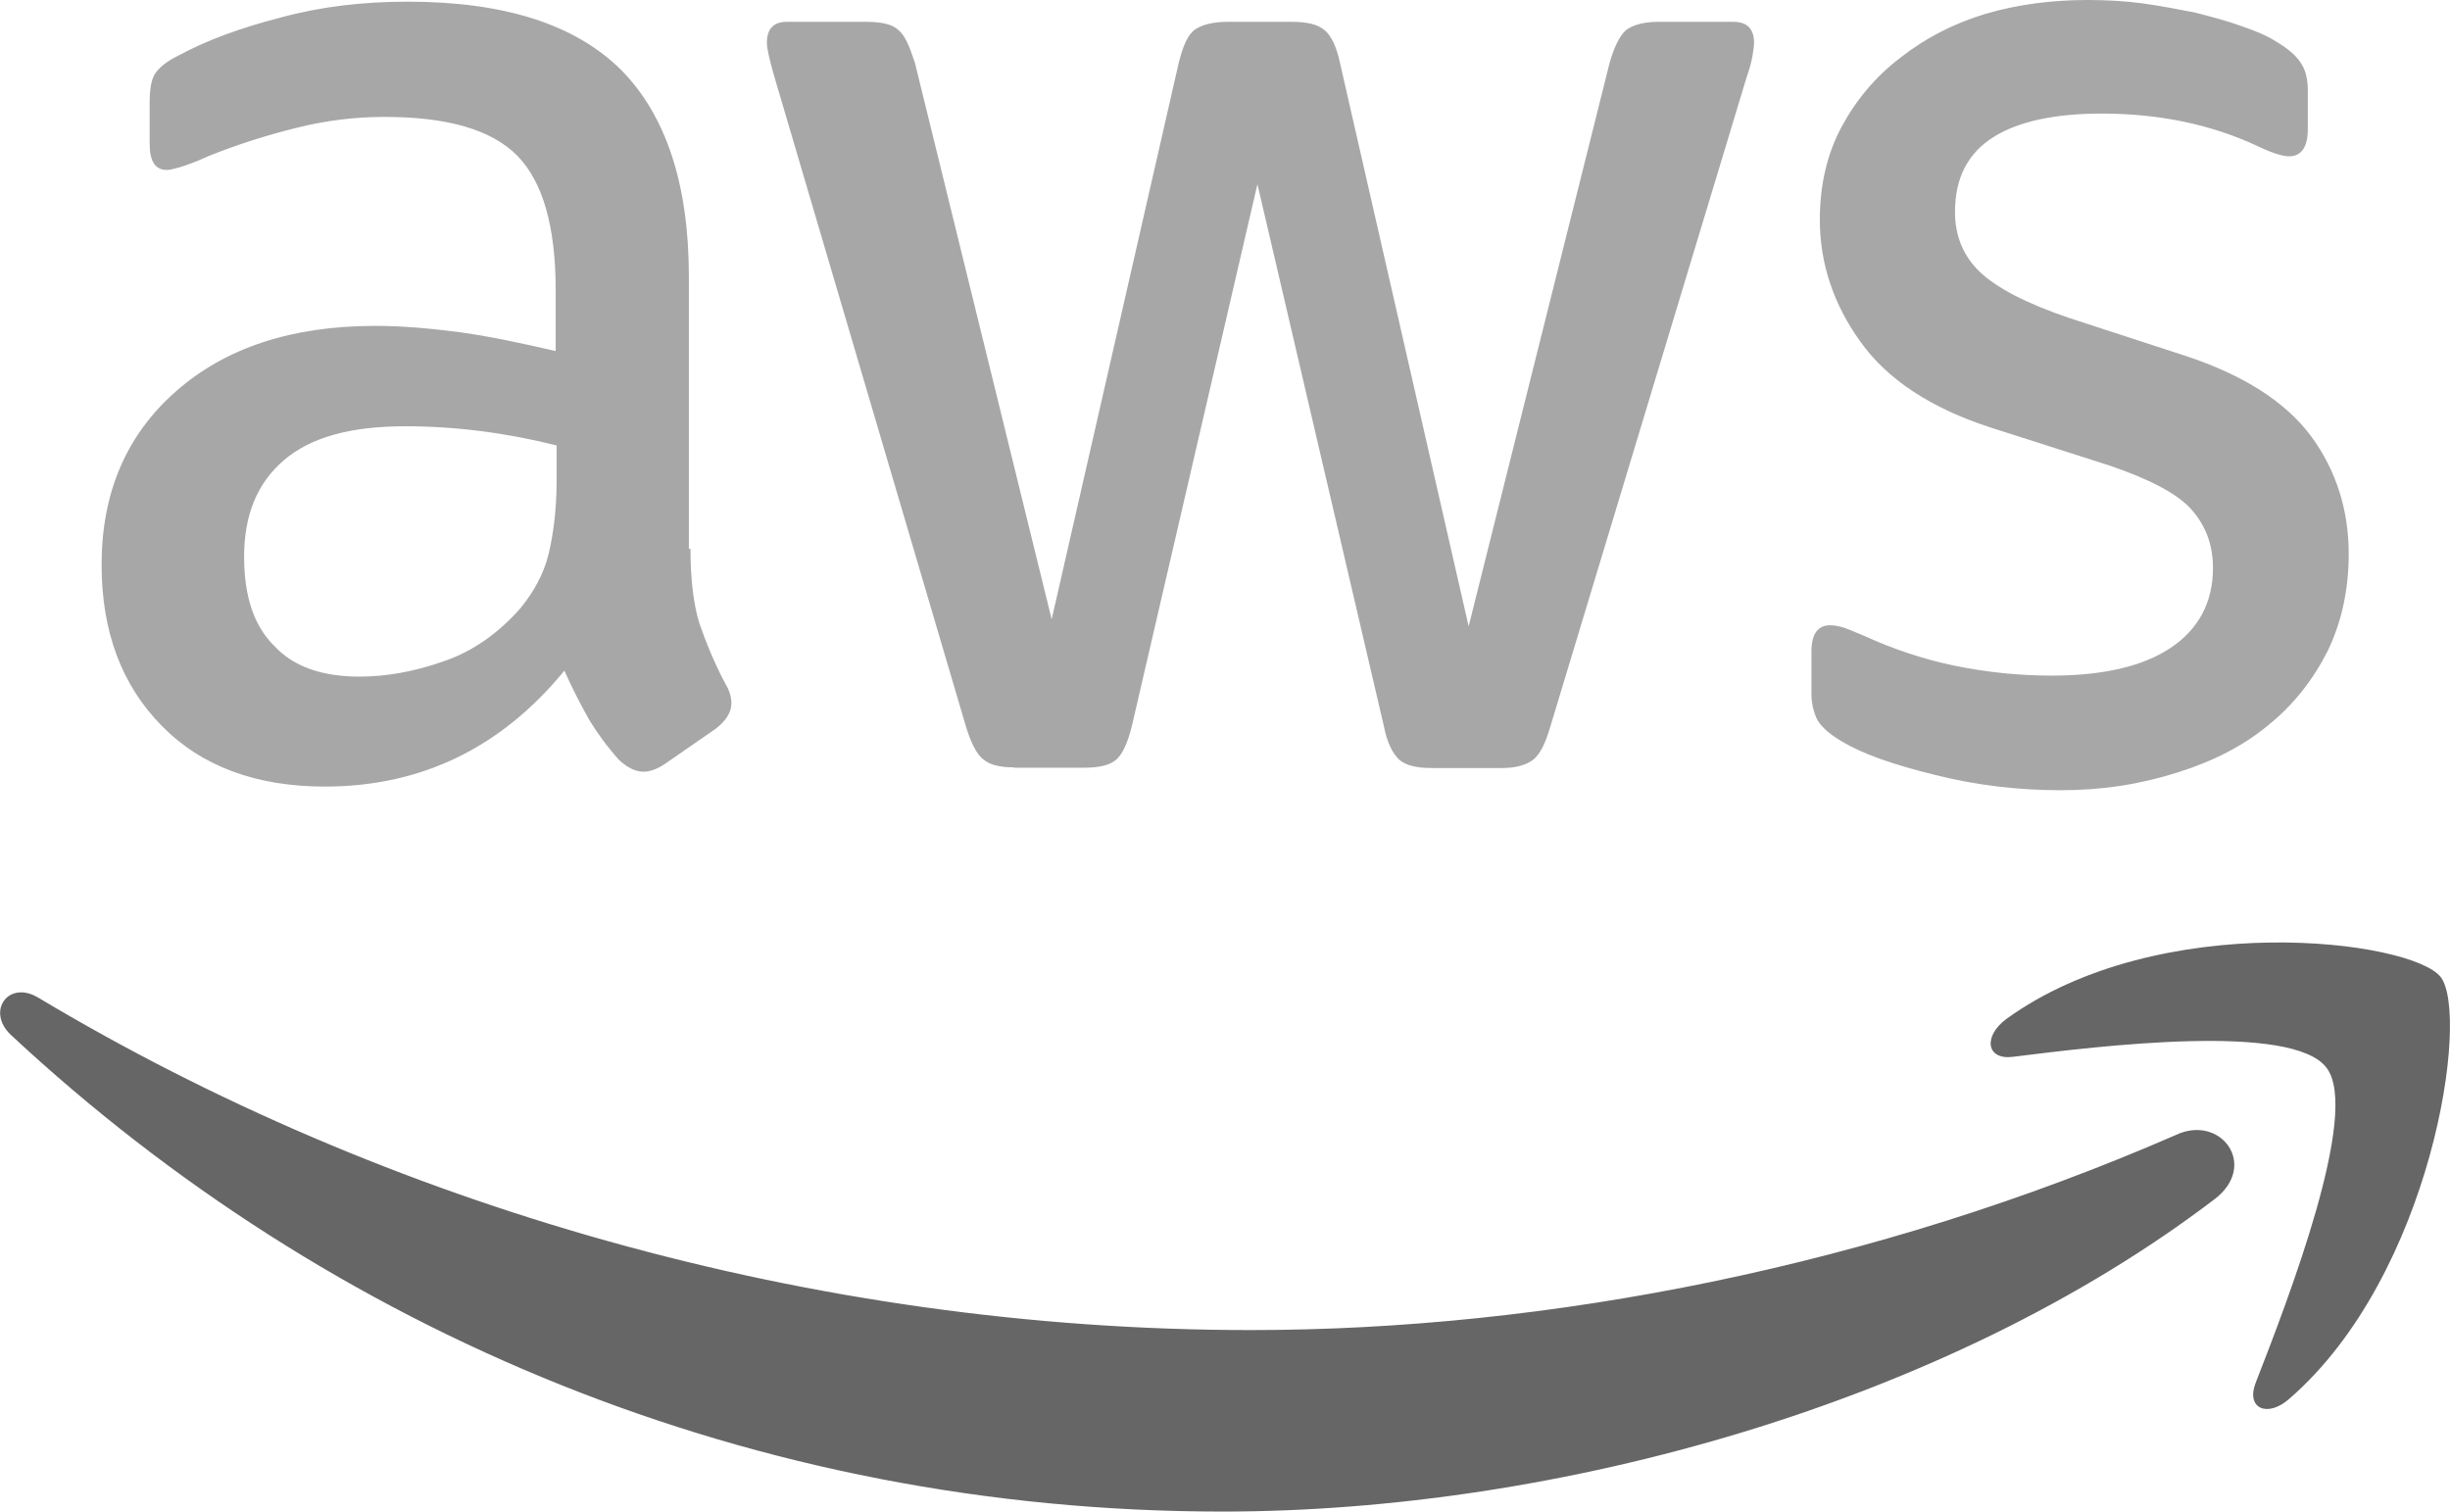
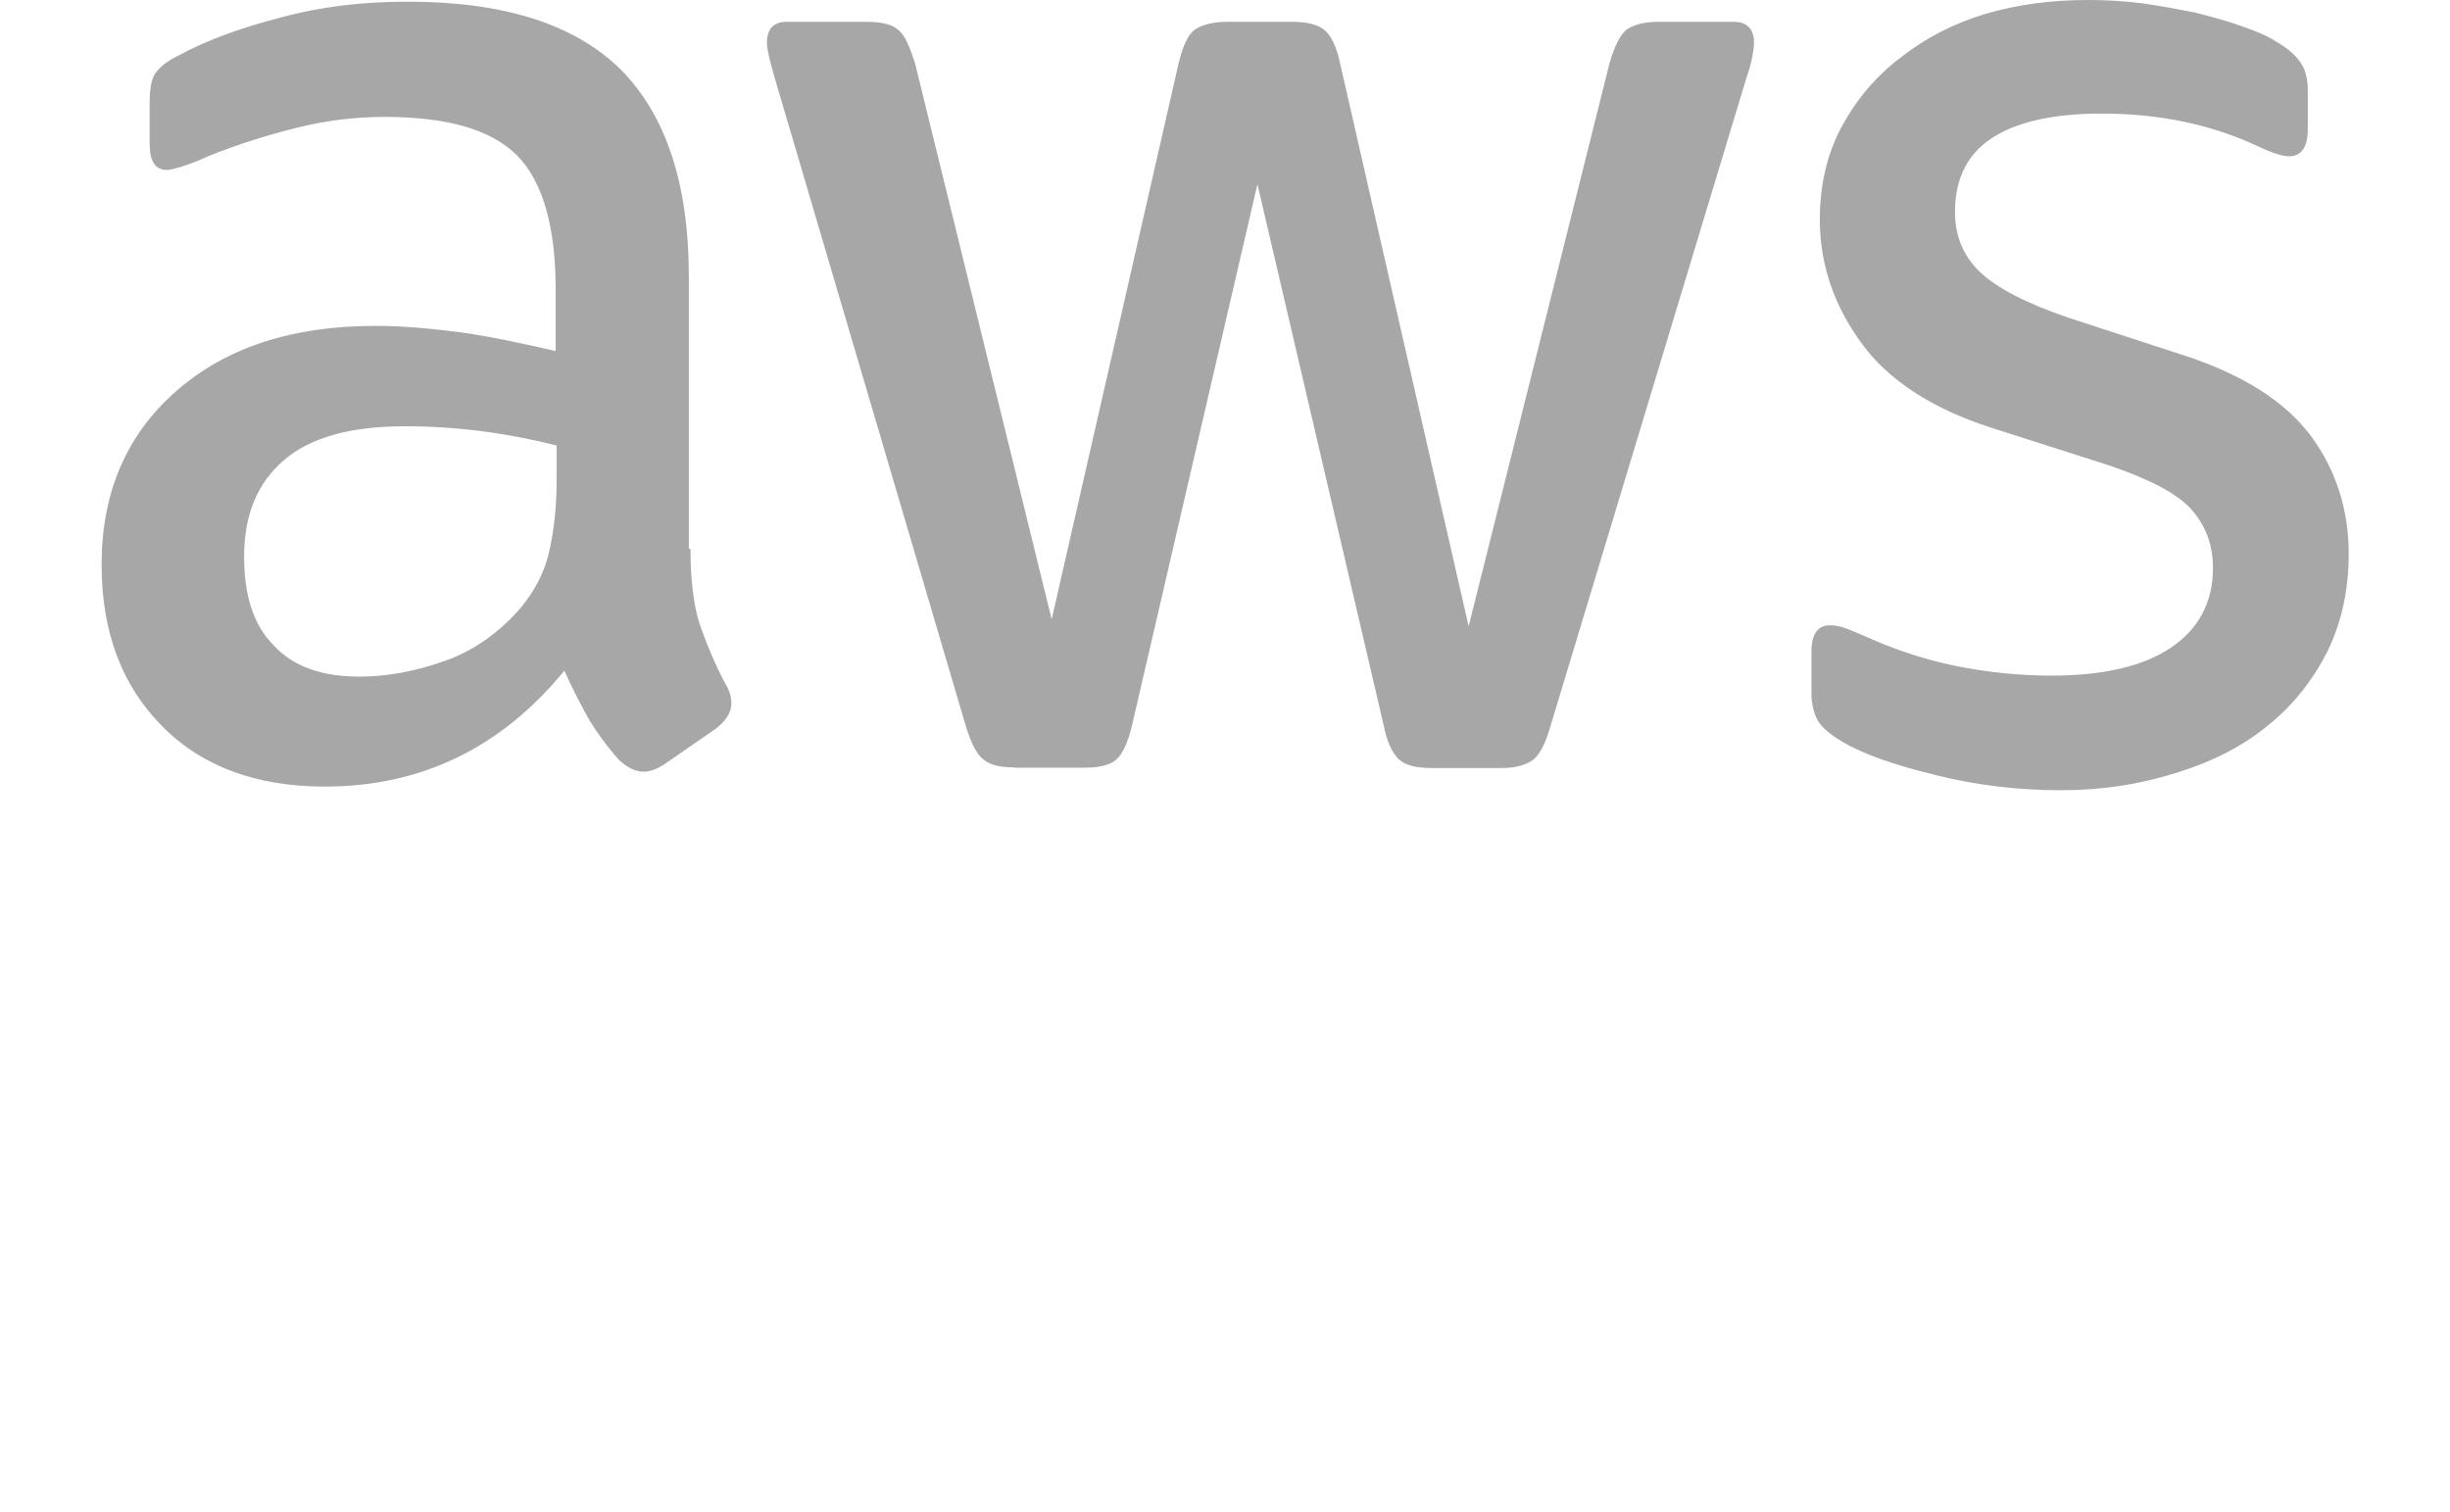
<svg xmlns="http://www.w3.org/2000/svg" width="47" height="29" viewBox="0 0 47 29" fill="none">
  <path d="M13.246 10.529C13.246 11.126 13.307 11.609 13.419 11.965C13.543 12.321 13.697 12.708 13.92 13.127C14 13.255 14.031 13.388 14.031 13.496C14.031 13.655 13.938 13.82 13.734 13.979L12.751 14.659C12.608 14.754 12.472 14.805 12.342 14.805C12.188 14.805 12.027 14.722 11.872 14.576C11.656 14.335 11.464 14.074 11.309 13.82C11.155 13.547 10.994 13.242 10.827 12.867C9.608 14.354 8.074 15.091 6.23 15.091C4.918 15.091 3.867 14.703 3.106 13.928C2.339 13.153 1.949 12.124 1.949 10.834C1.949 9.461 2.419 8.349 3.372 7.511C4.324 6.672 5.593 6.252 7.201 6.252C7.733 6.252 8.278 6.303 8.859 6.379C9.435 6.462 10.029 6.589 10.66 6.735V5.566C10.66 4.34 10.412 3.488 9.923 2.986C9.422 2.484 8.581 2.243 7.374 2.243C6.83 2.243 6.267 2.307 5.686 2.453C5.098 2.599 4.541 2.777 3.99 2.999C3.743 3.114 3.551 3.177 3.446 3.209C3.335 3.241 3.26 3.26 3.199 3.26C2.982 3.26 2.871 3.101 2.871 2.758V1.97C2.871 1.709 2.902 1.519 2.982 1.404C3.062 1.29 3.199 1.175 3.421 1.067C3.959 0.775 4.615 0.534 5.382 0.337C6.15 0.127 6.96 0.032 7.82 0.032C9.682 0.032 11.037 0.47 11.915 1.341C12.775 2.211 13.215 3.533 13.215 5.306V10.529H13.246ZM6.898 12.981C7.412 12.981 7.944 12.886 8.507 12.689C9.07 12.498 9.571 12.143 9.991 11.66C10.239 11.355 10.431 11.012 10.524 10.63C10.616 10.243 10.678 9.773 10.678 9.226V8.546C10.226 8.432 9.738 8.337 9.243 8.273C8.742 8.209 8.259 8.178 7.777 8.178C6.731 8.178 5.964 8.387 5.45 8.826C4.937 9.264 4.683 9.874 4.683 10.681C4.683 11.437 4.869 12.003 5.259 12.39C5.63 12.791 6.18 12.981 6.898 12.981ZM19.451 14.722C19.172 14.722 18.981 14.672 18.857 14.563C18.733 14.468 18.622 14.239 18.529 13.934L14.854 1.468C14.761 1.144 14.712 0.934 14.712 0.82C14.712 0.559 14.836 0.419 15.089 0.419H16.623C16.921 0.419 17.125 0.47 17.236 0.578C17.36 0.674 17.453 0.902 17.552 1.207L20.175 11.882L22.612 1.207C22.693 0.883 22.785 0.674 22.909 0.578C23.033 0.483 23.256 0.419 23.534 0.419H24.784C25.081 0.419 25.285 0.47 25.409 0.578C25.532 0.674 25.644 0.902 25.706 1.207L28.174 12.016L30.878 1.207C30.97 0.883 31.082 0.674 31.193 0.578C31.317 0.483 31.521 0.419 31.806 0.419H33.259C33.507 0.419 33.649 0.546 33.649 0.82C33.649 0.902 33.631 0.979 33.618 1.08C33.6 1.175 33.569 1.309 33.507 1.48L29.739 13.947C29.646 14.271 29.535 14.481 29.411 14.576C29.288 14.672 29.084 14.735 28.817 14.735H27.469C27.172 14.735 26.968 14.684 26.844 14.576C26.72 14.462 26.609 14.252 26.547 13.928L24.122 3.533L21.715 13.922C21.635 14.246 21.542 14.456 21.418 14.57C21.294 14.684 21.072 14.729 20.793 14.729H19.451V14.722ZM39.533 15.161C38.722 15.161 37.906 15.066 37.126 14.868C36.347 14.678 35.734 14.468 35.326 14.22C35.078 14.074 34.905 13.915 34.843 13.769C34.781 13.623 34.75 13.464 34.75 13.318V12.498C34.75 12.162 34.874 11.996 35.109 11.996C35.202 11.996 35.295 12.016 35.388 12.047C35.48 12.079 35.623 12.143 35.777 12.206C36.309 12.448 36.885 12.645 37.497 12.772C38.122 12.899 38.735 12.962 39.359 12.962C40.343 12.962 41.11 12.784 41.642 12.429C42.174 12.073 42.453 11.558 42.453 10.897C42.453 10.446 42.31 10.078 42.032 9.766C41.754 9.461 41.222 9.188 40.455 8.927L38.19 8.203C37.052 7.835 36.204 7.282 35.691 6.557C35.177 5.846 34.911 5.058 34.911 4.219C34.911 3.539 35.054 2.942 35.332 2.427C35.61 1.913 35.988 1.461 36.458 1.106C36.928 0.737 37.46 0.457 38.085 0.267C38.71 0.083 39.366 0 40.052 0C40.399 0 40.758 0.019 41.098 0.064C41.457 0.114 41.785 0.178 42.112 0.241C42.428 0.324 42.725 0.4 43.003 0.502C43.282 0.597 43.505 0.693 43.659 0.794C43.876 0.921 44.037 1.055 44.129 1.195C44.222 1.322 44.272 1.5 44.272 1.728V2.484C44.272 2.821 44.148 2.999 43.913 2.999C43.789 2.999 43.585 2.936 43.319 2.808C42.428 2.389 41.426 2.179 40.318 2.179C39.428 2.179 38.722 2.326 38.24 2.631C37.757 2.936 37.504 3.406 37.504 4.067C37.504 4.518 37.658 4.905 37.974 5.21C38.289 5.515 38.865 5.82 39.694 6.1L41.915 6.824C43.041 7.193 43.851 7.714 44.34 8.375C44.822 9.035 45.057 9.792 45.057 10.63C45.057 11.323 44.915 11.952 44.649 12.498C44.371 13.045 43.993 13.528 43.511 13.915C43.028 14.316 42.447 14.608 41.779 14.818C41.067 15.046 40.331 15.161 39.533 15.161Z" fill="#A7A7A7" />
-   <path d="M42.49 23.002C37.349 26.922 29.875 29 23.454 29C14.452 29 6.335 25.562 0.21 19.856C-0.272 19.405 0.161 18.789 0.742 19.145C7.368 23.11 15.547 25.518 23.998 25.518C29.702 25.518 35.969 24.292 41.741 21.775C42.601 21.369 43.331 22.354 42.49 23.002ZM44.631 20.485C43.975 19.615 40.288 20.066 38.611 20.276C38.11 20.339 38.036 19.888 38.487 19.551C41.426 17.423 46.258 18.033 46.821 18.744C47.384 19.469 46.666 24.457 43.913 26.84C43.492 27.208 43.084 27.017 43.27 26.535C43.894 24.933 45.286 21.337 44.631 20.485Z" fill="#666666" />
</svg>